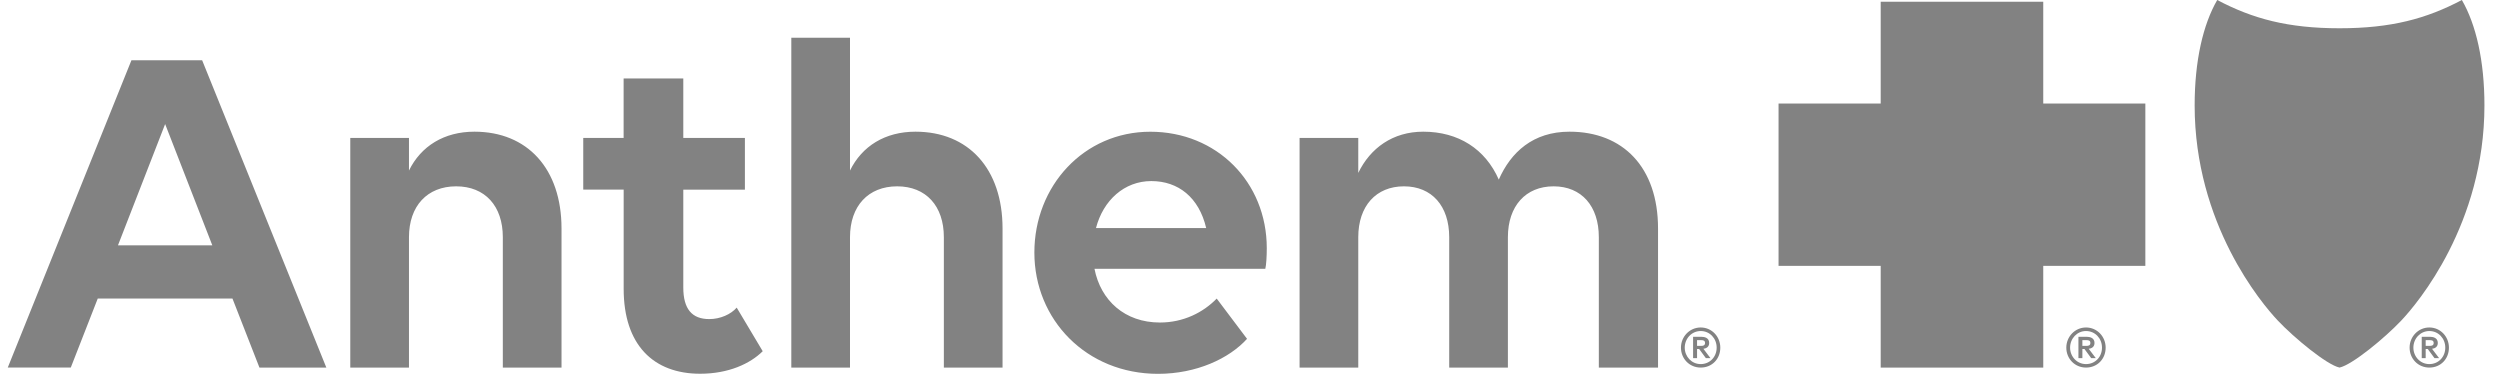
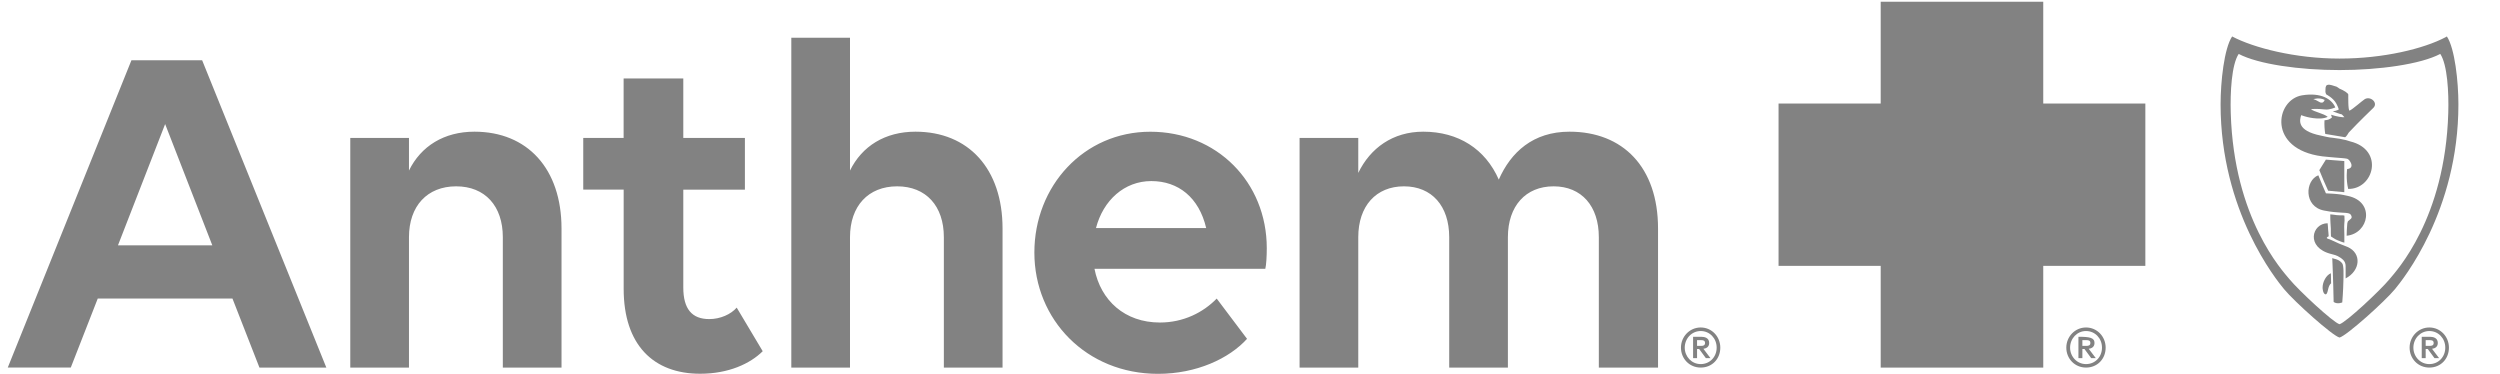
<svg xmlns="http://www.w3.org/2000/svg" width="107" height="16" viewBox="0 0 107 16" fill="none">
  <g clip-path="url(#clip0_9472_3331)">
-     <path d="M73.629 14.879C73.629 15.363 73.276 15.732 72.79 15.732C72.304 15.732 71.945 15.348 71.945 14.879C71.945 14.41 72.315 14.016 72.79 14.016C73.265 14.016 73.629 14.406 73.629 14.879ZM72.107 14.879C72.107 15.262 72.402 15.583 72.79 15.583C73.178 15.583 73.473 15.279 73.473 14.879C73.473 14.479 73.175 14.168 72.79 14.168C72.405 14.168 72.107 14.489 72.107 14.879ZM72.464 14.414H72.81C72.945 14.414 73.153 14.452 73.153 14.679C73.153 14.852 73.024 14.914 72.906 14.929L73.208 15.328H73.011L72.724 14.938H72.634V15.328H72.464V14.414ZM72.634 14.558V14.804H72.803C72.893 14.804 72.976 14.787 72.976 14.679C72.976 14.571 72.893 14.558 72.803 14.558H72.634ZM90.122 14.879C90.122 15.363 89.768 15.732 89.282 15.732C88.797 15.732 88.438 15.348 88.438 14.879C88.438 14.41 88.808 14.016 89.282 14.016C89.757 14.016 90.122 14.406 90.122 14.879ZM88.6 14.879C88.6 15.262 88.894 15.583 89.282 15.583C89.671 15.583 89.965 15.279 89.965 14.879C89.965 14.479 89.667 14.168 89.282 14.168C88.898 14.168 88.6 14.489 88.6 14.879ZM88.957 14.414H89.303C89.437 14.414 89.645 14.452 89.645 14.679C89.645 14.852 89.516 14.914 89.398 14.929L89.7 15.328H89.503L89.216 14.938H89.126V15.328H88.957V14.414ZM89.126 14.558V14.804H89.295C89.386 14.804 89.468 14.787 89.468 14.679C89.468 14.571 89.386 14.558 89.295 14.558H89.126ZM104.814 14.879C104.814 15.363 104.461 15.732 103.975 15.732C103.489 15.732 103.131 15.348 103.131 14.879C103.131 14.41 103.5 14.016 103.975 14.016C104.45 14.016 104.814 14.406 104.814 14.879ZM103.293 14.879C103.293 15.262 103.587 15.583 103.975 15.583C104.364 15.583 104.658 15.279 104.658 14.879C104.658 14.479 104.36 14.168 103.975 14.168C103.591 14.168 103.293 14.489 103.293 14.879ZM103.65 14.414H103.996C104.13 14.414 104.338 14.452 104.338 14.679C104.338 14.852 104.209 14.914 104.091 14.929L104.393 15.328H104.196L103.909 14.938H103.819V15.328H103.65V14.414ZM103.819 14.558V14.804H103.988C104.078 14.804 104.161 14.787 104.161 14.679C104.161 14.571 104.078 14.558 103.988 14.558H103.819Z" fill="#828282" />
-     <path d="M106.334 4.512C106.334 9.583 103.476 12.979 102.771 13.723C102.068 14.467 100.672 15.617 100.132 15.732C99.591 15.617 98.196 14.467 97.493 13.723C96.789 12.979 93.931 9.583 93.931 4.512C93.931 2.605 94.288 1.056 94.897 0C96.415 0.803 97.928 1.21 100.132 1.21C102.337 1.21 103.85 0.803 105.368 0C105.977 1.054 106.334 2.605 106.334 4.512Z" fill="#828282" />
+     <path d="M73.629 14.879C73.629 15.363 73.276 15.732 72.79 15.732C72.304 15.732 71.945 15.348 71.945 14.879C71.945 14.41 72.315 14.016 72.79 14.016C73.265 14.016 73.629 14.406 73.629 14.879ZM72.107 14.879C72.107 15.262 72.402 15.583 72.79 15.583C73.178 15.583 73.473 15.279 73.473 14.879C73.473 14.479 73.175 14.168 72.79 14.168C72.405 14.168 72.107 14.489 72.107 14.879ZM72.464 14.414H72.81C72.945 14.414 73.153 14.452 73.153 14.679C73.153 14.852 73.024 14.914 72.906 14.929L73.208 15.328H73.011L72.724 14.938H72.634V15.328H72.464V14.414ZM72.634 14.558V14.804H72.803C72.893 14.804 72.976 14.787 72.976 14.679C72.976 14.571 72.893 14.558 72.803 14.558H72.634ZM90.122 14.879C90.122 15.363 89.768 15.732 89.282 15.732C88.797 15.732 88.438 15.348 88.438 14.879C88.438 14.41 88.808 14.016 89.282 14.016C89.757 14.016 90.122 14.406 90.122 14.879ZM88.6 14.879C88.6 15.262 88.894 15.583 89.282 15.583C89.671 15.583 89.965 15.279 89.965 14.879C89.965 14.479 89.667 14.168 89.282 14.168C88.898 14.168 88.6 14.489 88.6 14.879ZM88.957 14.414C89.437 14.414 89.645 14.452 89.645 14.679C89.645 14.852 89.516 14.914 89.398 14.929L89.7 15.328H89.503L89.216 14.938H89.126V15.328H88.957V14.414ZM89.126 14.558V14.804H89.295C89.386 14.804 89.468 14.787 89.468 14.679C89.468 14.571 89.386 14.558 89.295 14.558H89.126ZM104.814 14.879C104.814 15.363 104.461 15.732 103.975 15.732C103.489 15.732 103.131 15.348 103.131 14.879C103.131 14.41 103.5 14.016 103.975 14.016C104.45 14.016 104.814 14.406 104.814 14.879ZM103.293 14.879C103.293 15.262 103.587 15.583 103.975 15.583C104.364 15.583 104.658 15.279 104.658 14.879C104.658 14.479 104.36 14.168 103.975 14.168C103.591 14.168 103.293 14.489 103.293 14.879ZM103.65 14.414H103.996C104.13 14.414 104.338 14.452 104.338 14.679C104.338 14.852 104.209 14.914 104.091 14.929L104.393 15.328H104.196L103.909 14.938H103.819V15.328H103.65V14.414ZM103.819 14.558V14.804H103.988C104.078 14.804 104.161 14.787 104.161 14.679C104.161 14.571 104.078 14.558 103.988 14.558H103.819Z" fill="#828282" />
    <path d="M105.22 4.467C105.22 3.49 105.067 2.071 104.727 1.56L104.67 1.593C103.744 2.082 102.022 2.507 100.132 2.507C98.242 2.507 96.46 2.049 95.535 1.56C95.194 2.071 95.041 3.49 95.041 4.467C95.041 9.042 97.43 11.979 97.756 12.373C98.196 12.908 99.835 14.377 100.132 14.447C100.426 14.377 102.066 12.908 102.507 12.373C102.831 11.977 105.22 9.042 105.22 4.467ZM104.443 2.306C104.749 2.766 104.812 3.952 104.786 4.83C104.653 9.366 102.566 11.59 102.272 11.948C101.876 12.43 100.399 13.807 100.132 13.876C99.863 13.807 98.385 12.43 97.988 11.948C97.693 11.59 95.608 9.366 95.476 4.832C95.45 3.952 95.511 2.766 95.816 2.308C96.652 2.748 98.426 2.999 100.13 2.999C101.828 2.999 103.606 2.749 104.442 2.308L104.443 2.306ZM99.771 12.125L99.762 11.695C99.563 11.772 99.405 12.067 99.407 12.309C99.407 12.355 99.419 12.543 99.51 12.591C99.543 12.608 99.569 12.591 99.583 12.567C99.65 12.468 99.635 12.241 99.771 12.125ZM100.238 11.262C100.198 11.211 100.113 11.132 99.979 11.093C99.894 11.068 99.894 11.075 99.821 11.047C99.837 11.453 99.858 11.942 99.863 12.23C99.87 12.512 99.88 12.861 99.88 12.925C100.043 13.037 100.249 12.943 100.249 12.943C100.253 12.897 100.29 12.455 100.299 11.977C100.301 11.781 100.323 11.344 100.238 11.26V11.262ZM100.474 10.569C100.399 10.538 100.205 10.464 100.113 10.426C99.996 10.376 99.789 10.272 99.707 10.242C99.629 10.217 99.501 10.198 99.668 10.111C99.662 9.988 99.648 9.903 99.642 9.81C99.642 9.735 99.629 9.645 99.622 9.555C98.945 9.56 98.672 10.596 99.776 10.871C99.939 10.912 99.988 10.928 100.054 10.961C100.176 11.025 100.224 11.064 100.281 11.117C100.351 11.183 100.393 11.271 100.393 11.388V11.916C101.028 11.586 101.09 10.836 100.474 10.569ZM100.33 9.727C100.33 9.641 100.341 9.526 100.347 9.438C100.349 9.395 100.34 9.262 100.341 9.229C100.231 9.199 100.229 9.229 100.008 9.207C99.889 9.194 99.835 9.179 99.736 9.174C99.732 9.254 99.74 9.48 99.745 9.549L99.76 9.786V9.971C99.76 9.993 99.764 10.096 99.766 10.12C99.845 10.162 99.915 10.23 100.043 10.281C100.134 10.314 100.251 10.371 100.338 10.384C100.338 10.303 100.334 10.129 100.338 10.044C100.34 9.885 100.329 9.89 100.332 9.727H100.33ZM100.489 8.385C100.319 8.349 100.229 8.328 100.18 8.323C99.885 8.286 99.795 8.292 99.55 8.275L99.397 7.923L99.224 7.502C98.654 7.722 98.59 8.844 99.473 9.012C99.854 9.086 99.968 9.078 100.084 9.091C100.305 9.115 100.546 9.091 100.61 9.186C100.728 9.355 100.566 9.386 100.489 9.474C100.463 9.538 100.463 9.568 100.457 9.659C100.443 9.806 100.439 9.953 100.437 10.09C101.389 9.995 101.67 8.636 100.489 8.385ZM99.451 7.727L99.644 8.162L100.336 8.226V6.893L99.548 6.832L99.267 7.282L99.451 7.727ZM100.584 6.05C100.52 6.035 100.459 6.011 100.389 5.993C100.229 5.952 100.049 5.921 99.852 5.899C99.659 5.885 99.48 5.833 99.335 5.804C98.286 5.593 98.426 5.14 98.49 4.929C98.667 4.994 98.831 5.034 99.007 5.056C99.213 5.082 99.434 5.089 99.627 5.003C99.454 4.854 99.035 4.786 98.908 4.671C98.908 4.671 99.136 4.641 99.519 4.686C99.71 4.707 99.951 4.598 99.951 4.598C99.81 4.258 99.361 3.943 98.529 4.08C97.384 4.269 97.038 6.387 99.392 6.691C99.53 6.71 99.799 6.728 99.955 6.744C100.2 6.766 100.314 6.766 100.457 6.794C100.557 6.812 100.824 7.197 100.457 7.236C100.457 7.236 100.397 7.645 100.502 8.086C101.602 8.103 102.062 6.409 100.584 6.051V6.05ZM101.199 4.253C101.078 4.333 100.71 4.663 100.566 4.733C100.491 4.772 100.507 4.053 100.507 4.053C100.513 3.994 100.323 3.871 100.121 3.789C100.097 3.776 100.064 3.738 100.005 3.71C99.692 3.609 99.521 3.543 99.53 3.842C99.532 3.89 99.51 3.95 99.565 4.042C99.565 4.042 99.867 4.189 99.999 4.442C100.078 4.592 100.1 4.684 100.1 4.684C100.1 4.684 100.034 4.739 99.841 4.766C99.988 4.814 100.113 4.874 100.231 4.896L100.341 5.016C100.255 5.025 100.023 4.994 99.769 4.911L99.808 5.027C99.707 5.109 99.661 5.131 99.488 5.149C99.478 5.344 99.491 5.556 99.521 5.732L100.373 5.874C100.441 5.833 100.516 5.683 100.526 5.674C100.678 5.512 100.967 5.208 101.576 4.62C101.806 4.396 101.444 4.088 101.201 4.251L101.199 4.253ZM99.221 4.339C99.092 4.26 99.011 4.245 99.011 4.245C99.011 4.245 99.27 4.156 99.497 4.277C99.497 4.277 99.462 4.383 99.386 4.392C99.317 4.401 99.27 4.368 99.223 4.339H99.221Z" fill="#828282" />
    <path d="M91.821 11.378H87.451L87.452 15.734H80.494V11.378H76.122V4.431H80.494V0.075H87.451V4.431H91.821V11.378Z" fill="#828282" />
    <path d="M80.085 6.086H82.978C83.265 6.088 83.495 6.005 83.629 5.866C83.8 5.692 83.813 5.43 83.578 5.142C83.16 4.632 83.521 4.145 83.96 4.161C84.398 4.179 84.761 4.632 84.345 5.142C84.108 5.43 84.121 5.69 84.294 5.866C84.426 6.004 84.658 6.088 84.945 6.088H87.913C87.601 5.413 87.503 5.234 86.966 4.772C86.254 4.157 84.927 3.591 83.996 3.591C82.805 3.591 81.728 4.073 80.948 4.85C80.591 5.206 80.298 5.624 80.083 6.086H80.085ZM81.299 11.234C81.576 10.717 82.781 8.479 83.158 7.776C83.576 6.995 83.12 6.669 82.503 6.632C81.927 6.599 80.99 6.445 79.939 6.422C79.776 6.876 79.686 7.373 79.686 7.885C79.686 9.238 80.315 10.446 81.299 11.234ZM86.388 11.458C86.388 11.458 84.45 8.666 84.343 8.484C84.233 8.304 84.141 8.193 83.959 8.193C83.776 8.193 83.684 8.303 83.576 8.484C83.48 8.644 81.92 10.902 81.557 11.427C82.251 11.903 83.09 12.178 83.996 12.178C84.901 12.178 85.705 11.913 86.388 11.458ZM88.305 7.885C88.305 7.368 88.215 6.873 88.048 6.414C86.969 6.433 86.005 6.598 85.418 6.632C84.798 6.669 84.343 6.997 84.759 7.776C85.181 8.556 86.581 11.168 86.636 11.278C87.652 10.492 88.305 9.265 88.305 7.886V7.885Z" fill="#828282" />
-     <path d="M83.098 5.526H81.112C81.55 4.944 82.187 4.508 82.86 4.363C82.641 5.124 83.098 5.179 83.098 5.526ZM86.799 5.526C86.298 5.027 85.724 4.508 85.048 4.363C85.267 5.126 84.811 5.181 84.811 5.526H86.799ZM83.955 9.011C83.828 9.011 82.408 11.246 82.408 11.246C82.825 11.462 83.355 11.572 83.955 11.572C84.555 11.572 85.085 11.464 85.505 11.246C85.505 11.246 84.082 9.011 83.955 9.011ZM85.468 7.214C85.306 7.233 85.159 7.249 85.306 7.522C85.45 7.794 86.78 10.298 86.78 10.298C87.435 9.482 87.855 8.465 87.601 7.049C87.601 7.049 85.597 7.212 85.468 7.212V7.214ZM82.443 7.214C82.316 7.214 80.312 7.051 80.312 7.051C80.056 8.466 80.475 9.484 81.13 10.3C81.13 10.3 82.461 7.795 82.608 7.524C82.752 7.251 82.608 7.233 82.443 7.216V7.214Z" fill="#828282" />
    <path d="M9.952 12.777H4.184L3.03 15.73H0.333L5.625 2.58H8.652L13.967 15.732H11.104L9.95 12.779L9.952 12.777ZM9.087 10.5L7.068 5.31L5.049 10.5H9.085H9.087ZM14.992 5.904H17.504V7.299C18.019 6.252 19.008 5.636 20.305 5.636C22.57 5.636 24.033 7.216 24.033 9.781V15.732H21.521V10.152C21.521 8.817 20.76 7.975 19.523 7.975C18.286 7.975 17.504 8.817 17.504 10.152V15.732H14.992V5.904ZM24.961 5.904H26.691V3.359H29.245V5.904H31.882V8.118H29.245V12.304C29.245 13.226 29.617 13.657 30.357 13.657C30.829 13.657 31.284 13.452 31.531 13.166L32.644 15.032C32.108 15.566 31.181 15.996 29.966 15.996C27.97 15.996 26.693 14.766 26.693 12.364V8.116H24.963V5.902L24.961 5.904ZM33.868 1.615H36.38V7.299C36.895 6.252 37.883 5.636 39.181 5.636C41.446 5.636 42.909 7.216 42.909 9.781V15.732H40.397V10.152C40.397 8.817 39.635 7.975 38.399 7.975C37.162 7.975 36.38 8.817 36.38 10.152V15.732H33.868V1.615ZM44.271 10.808C44.271 7.955 46.393 5.638 49.234 5.638C52.075 5.638 54.218 7.792 54.218 10.624C54.218 10.953 54.197 11.343 54.155 11.506H46.844C47.11 12.861 48.141 13.804 49.645 13.804C50.653 13.804 51.498 13.373 52.075 12.779L53.373 14.502C52.611 15.344 51.211 16 49.563 16C46.494 16 44.271 13.681 44.271 10.81V10.808ZM46.908 9.761H51.625C51.316 8.448 50.43 7.75 49.276 7.75C48.123 7.75 47.217 8.571 46.908 9.761ZM55.622 15.732V5.904H58.134V7.401C58.649 6.334 59.617 5.636 60.914 5.636C62.418 5.636 63.572 6.375 64.148 7.687C64.663 6.518 65.611 5.636 67.175 5.636C69.46 5.636 70.964 7.154 70.964 9.781V15.732H68.43V10.152C68.43 8.817 67.688 7.975 66.494 7.975C65.3 7.975 64.538 8.817 64.538 10.152V15.732H62.026V10.152C62.026 8.817 61.284 7.975 60.09 7.975C58.895 7.975 58.134 8.817 58.134 10.152V15.732H55.622Z" fill="#828282" />
  </g>
  <defs>
    <clipPath id="clip0_9472_3331">
      <rect width="107" height="16" fill="white" />
    </clipPath>
  </defs>
</svg>